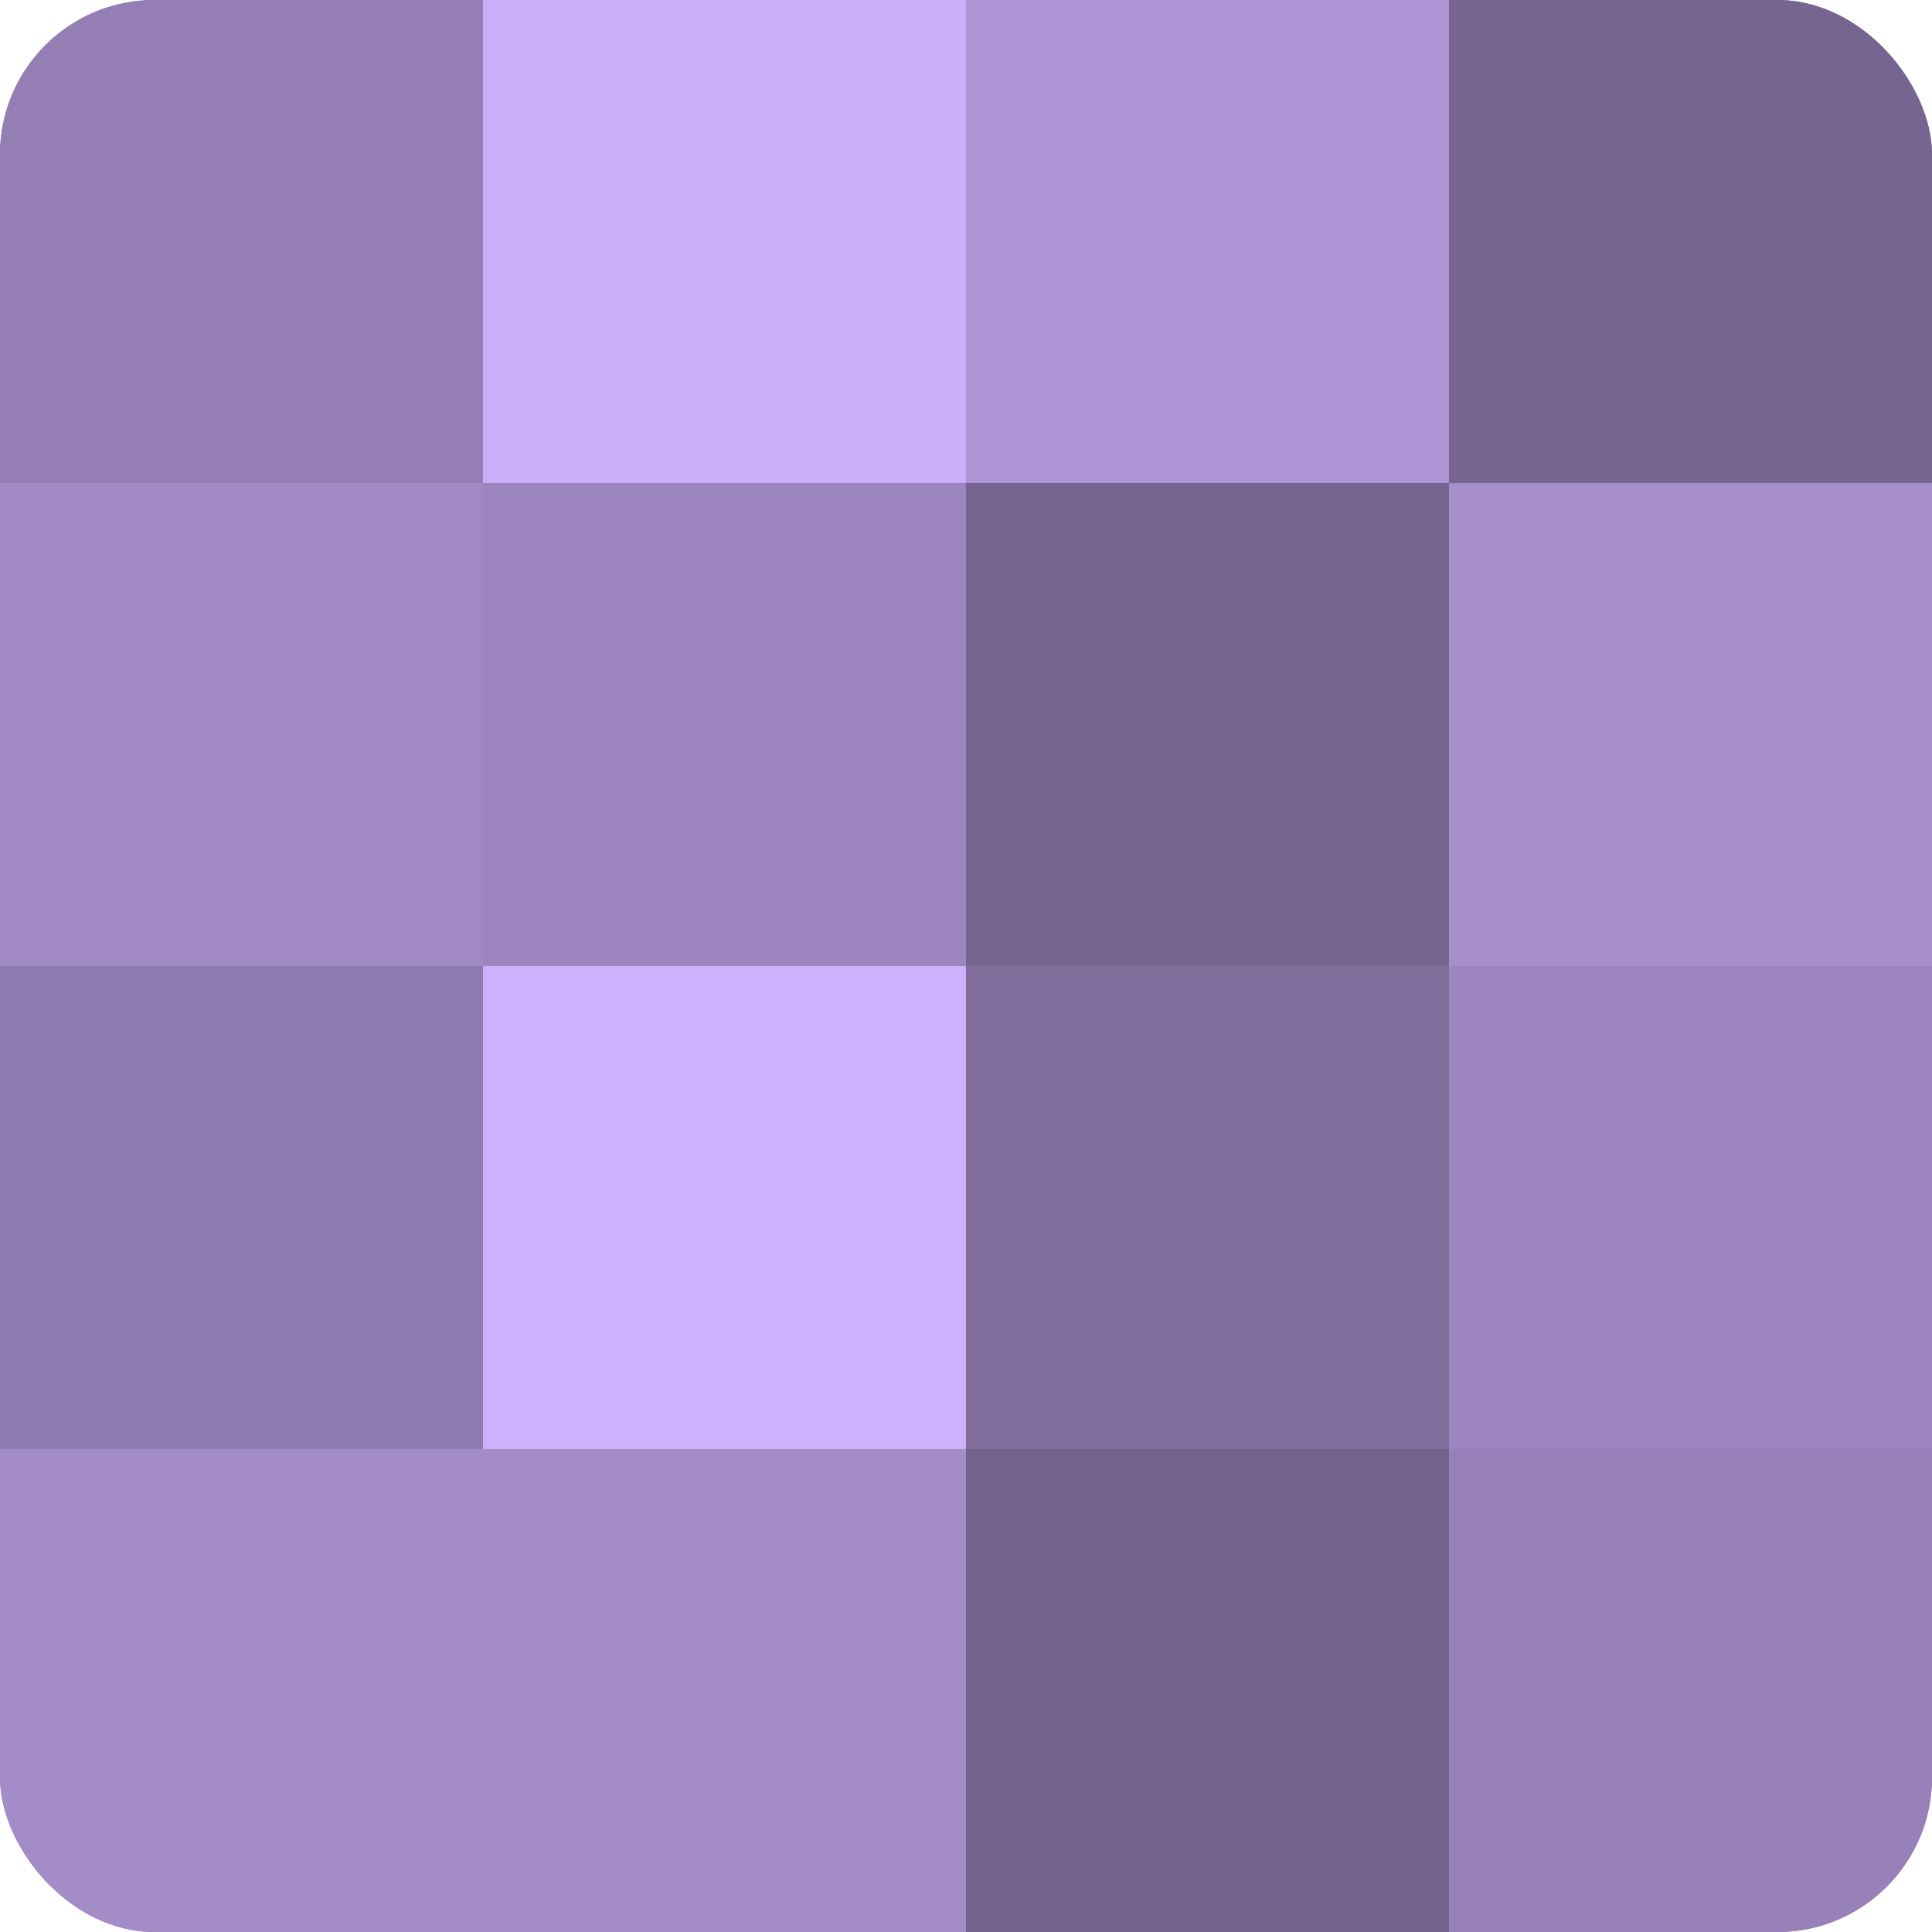
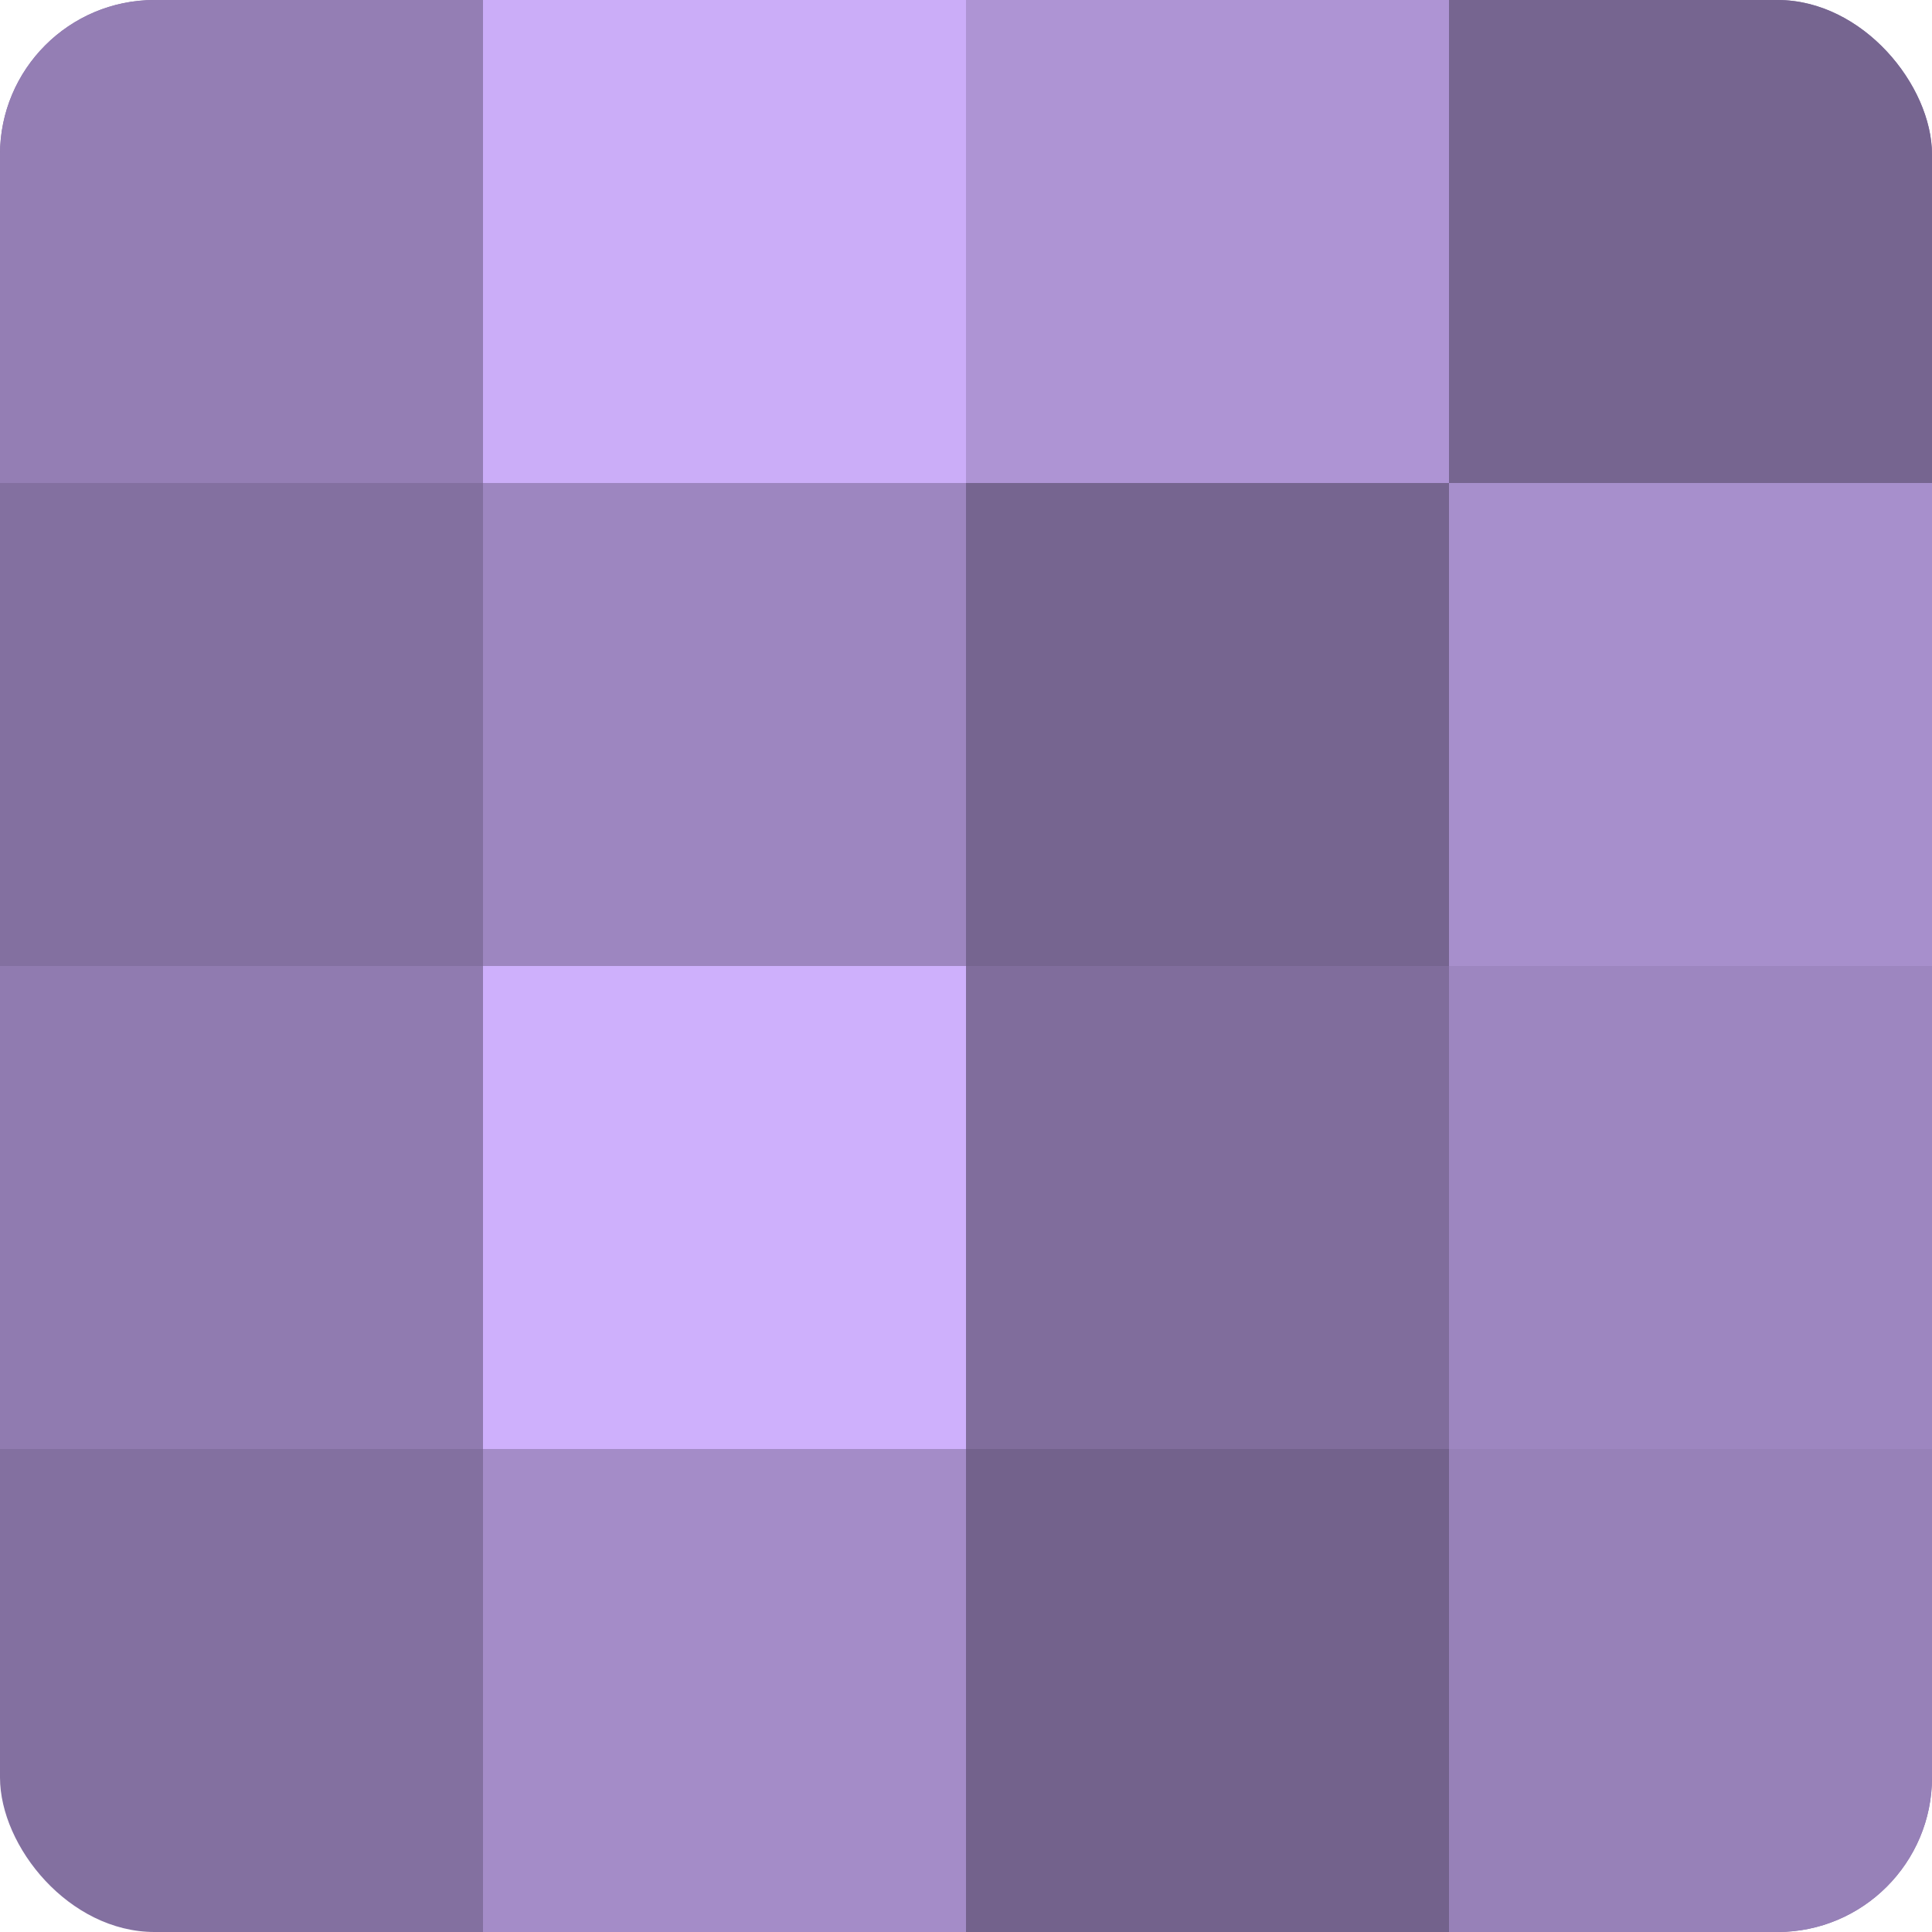
<svg xmlns="http://www.w3.org/2000/svg" width="60" height="60" viewBox="0 0 100 100" preserveAspectRatio="xMidYMid meet">
  <defs>
    <clipPath id="c" width="100" height="100">
      <rect width="100" height="100" rx="8" ry="8" />
    </clipPath>
  </defs>
  <g clip-path="url(#c)">
    <rect width="100" height="100" fill="#8370a0" />
    <rect width="25" height="25" fill="#947eb4" />
-     <rect y="25" width="25" height="25" fill="#a189c4" />
    <rect y="50" width="25" height="25" fill="#907bb0" />
-     <rect y="75" width="25" height="25" fill="#a48cc8" />
    <rect x="25" width="25" height="25" fill="#cbadf8" />
    <rect x="25" y="25" width="25" height="25" fill="#9d86c0" />
    <rect x="25" y="50" width="25" height="25" fill="#ceb0fc" />
    <rect x="25" y="75" width="25" height="25" fill="#a48cc8" />
    <rect x="50" width="25" height="25" fill="#ae94d4" />
    <rect x="50" y="25" width="25" height="25" fill="#766590" />
    <rect x="50" y="50" width="25" height="25" fill="#806d9c" />
    <rect x="50" y="75" width="25" height="25" fill="#73628c" />
    <rect x="75" width="25" height="25" fill="#766590" />
    <rect x="75" y="25" width="25" height="25" fill="#a78fcc" />
    <rect x="75" y="50" width="25" height="25" fill="#9d86c0" />
    <rect x="75" y="75" width="25" height="25" fill="#9781b8" />
  </g>
</svg>